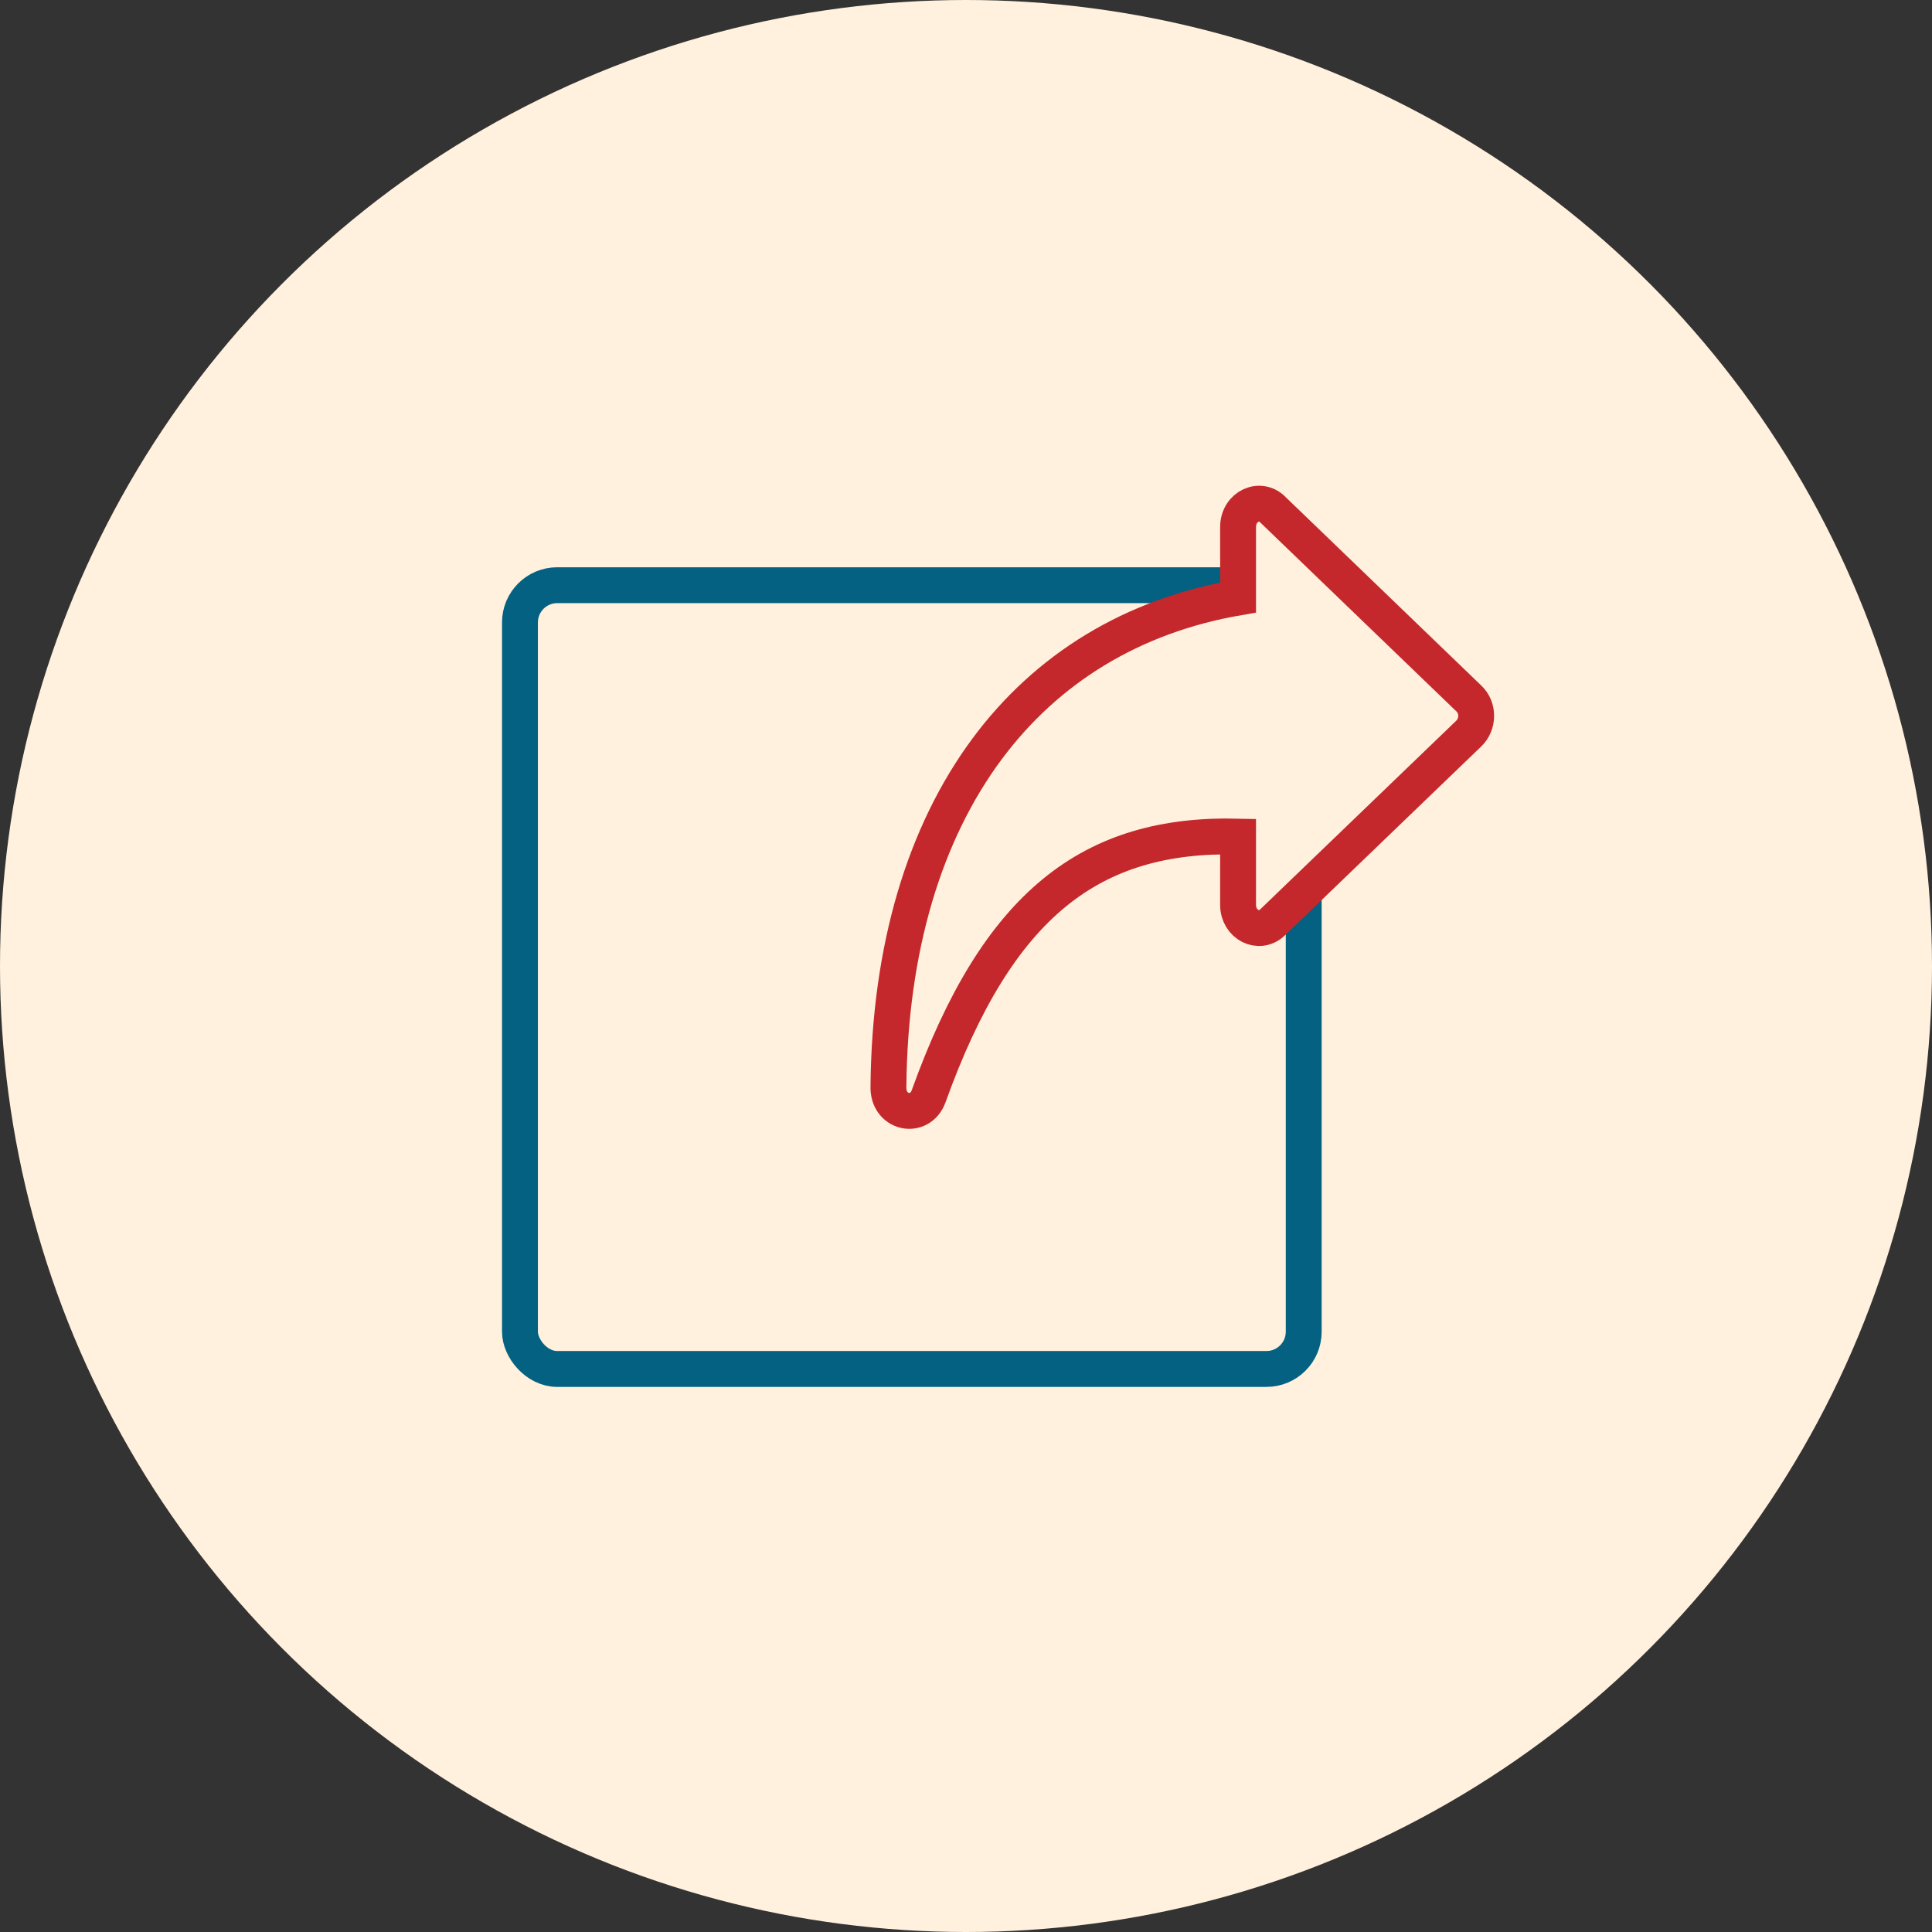
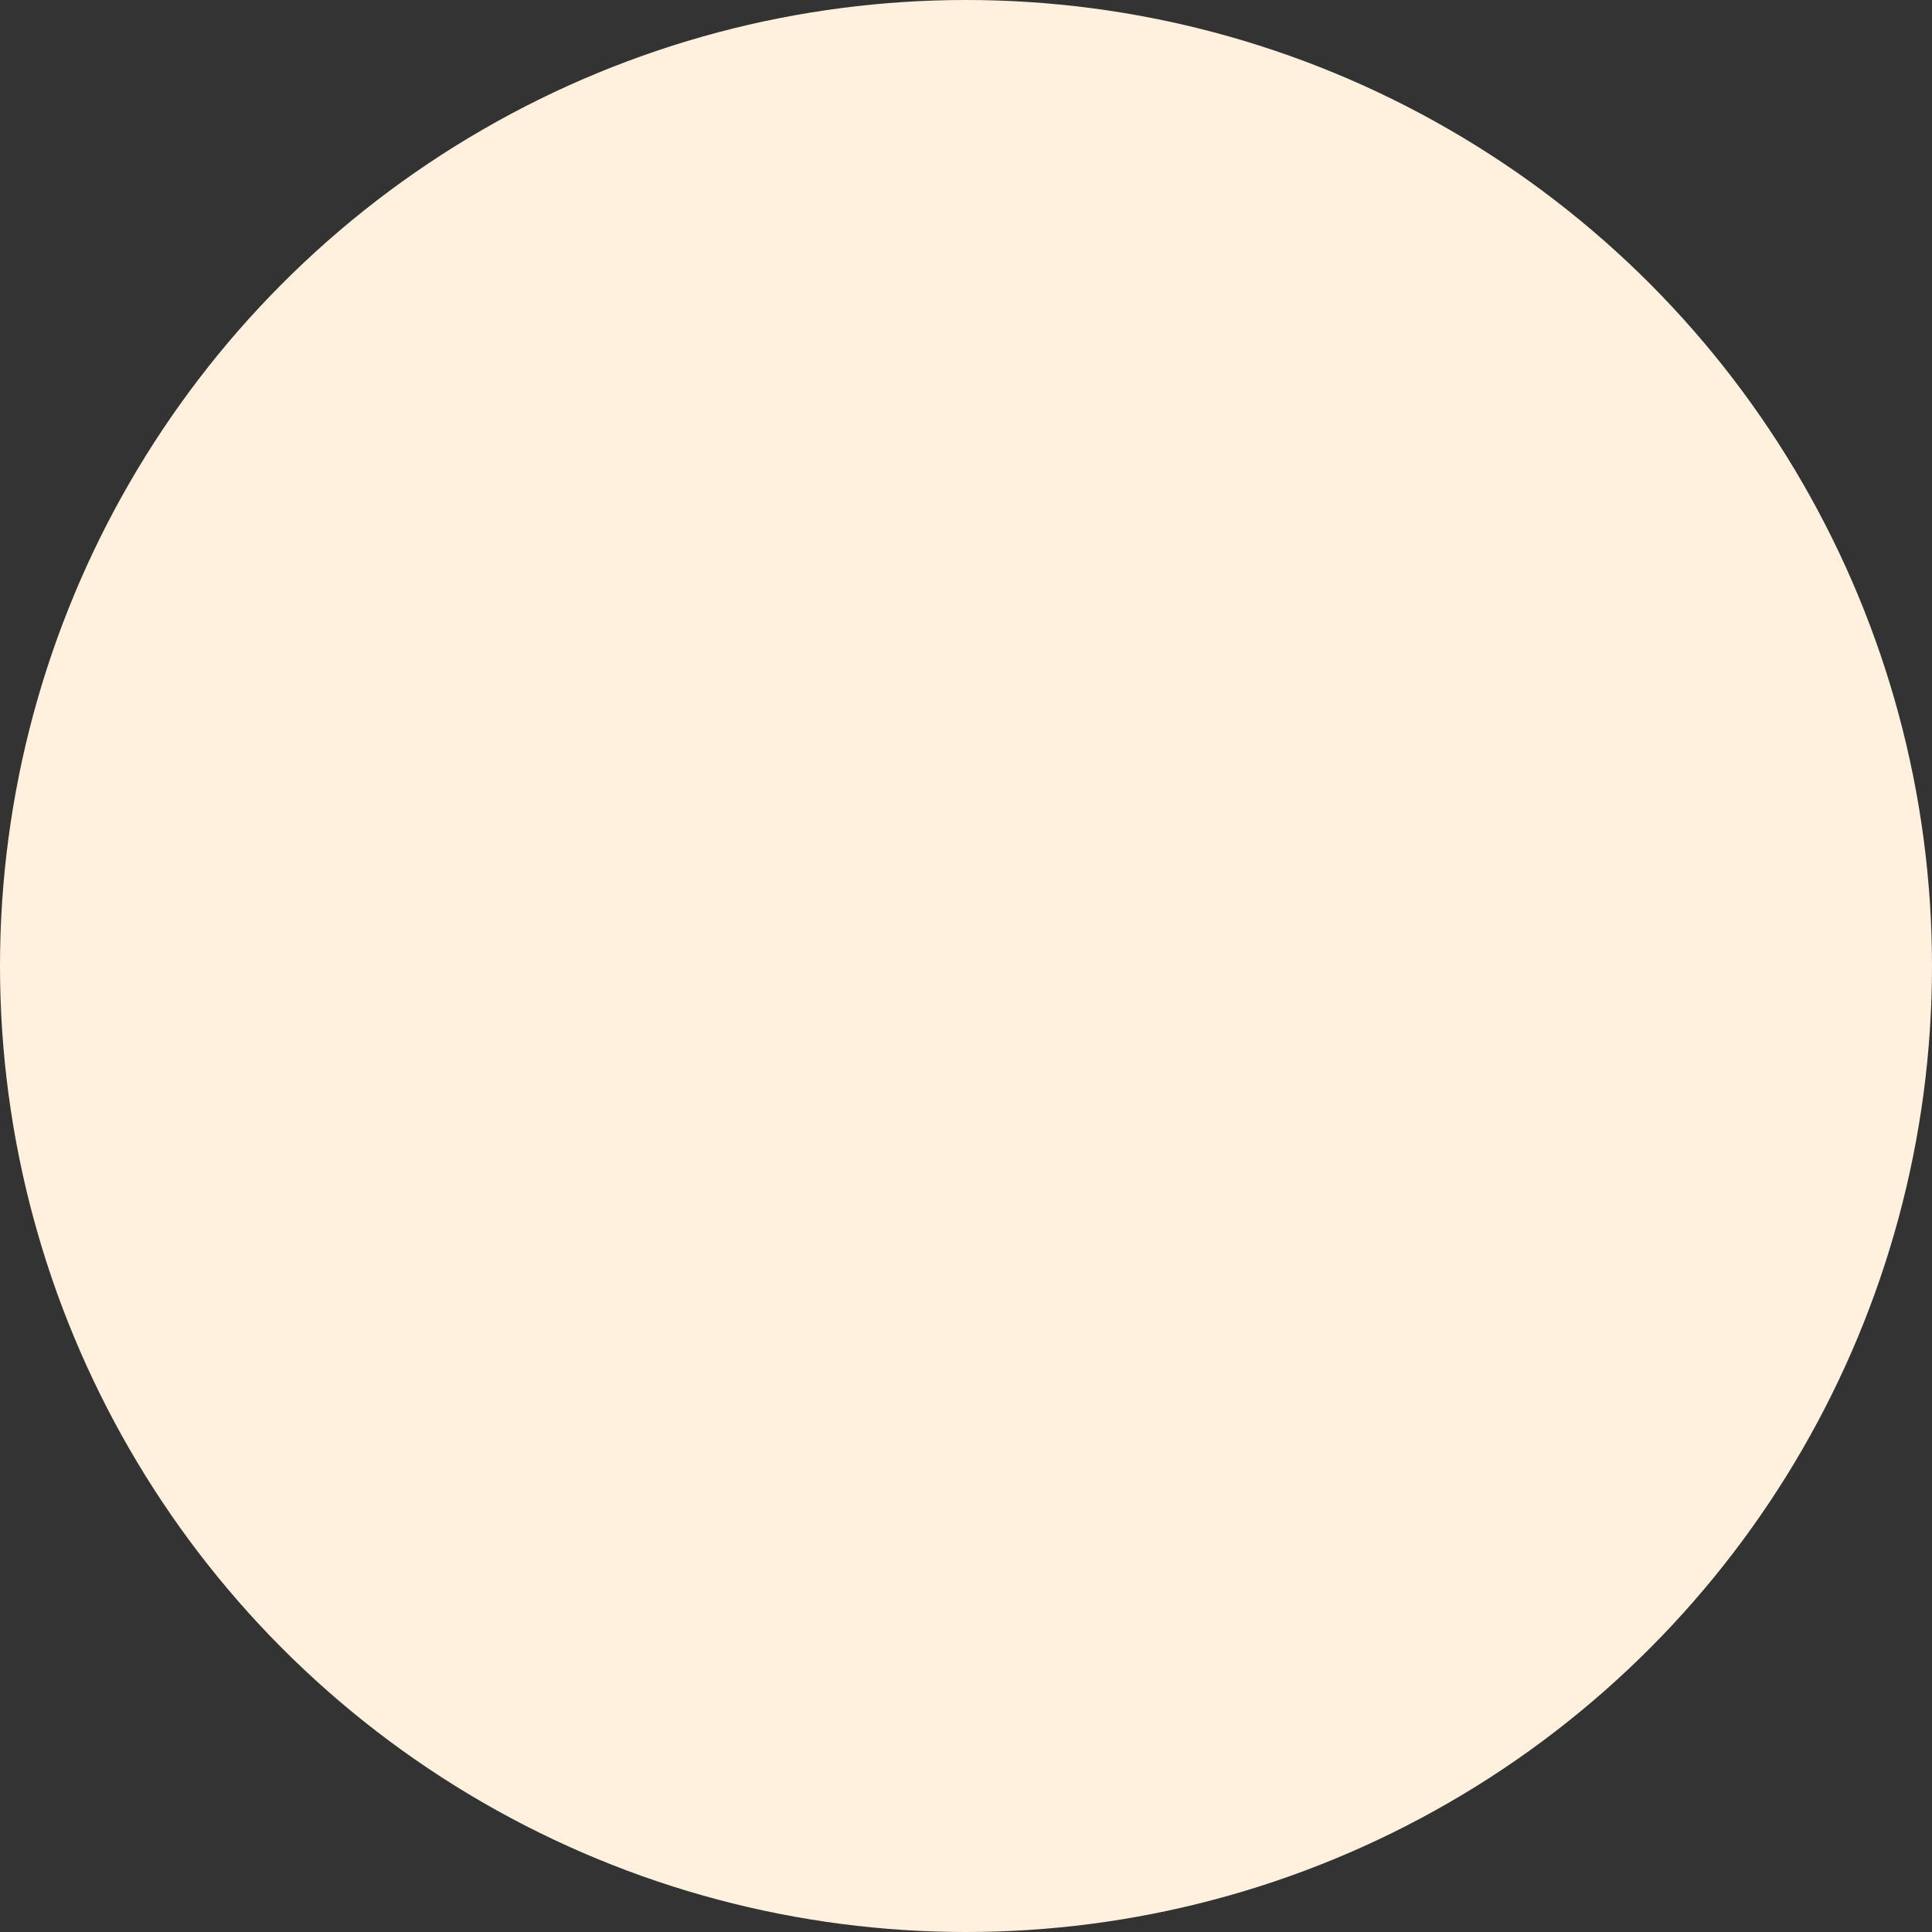
<svg xmlns="http://www.w3.org/2000/svg" width="70" height="70" viewBox="0 0 70 70" fill="none">
  <rect x="0" y="0" width="70" height="70" fill="#333333" stroke="none" />
  <circle cx="35" cy="35" r="35" fill="#FFF1DD" />
-   <rect x="18.839" y="21.203" width="28.397" height="28.397" rx="1.35" stroke="#046181" stroke-width="1.3" />
-   <path fill-rule="evenodd" clip-rule="evenodd" d="M46.151 18.499C45.673 17.967 44.858 18.343 44.858 19.095V21.649C41.027 22.311 37.93 24.217 35.764 27.134C33.494 30.194 32.236 34.355 32.19 39.36C32.155 40.346 33.331 40.579 33.645 39.723C36.149 32.748 39.537 30.181 44.858 30.31V32.787C44.858 33.5 45.615 33.889 46.104 33.422L53.218 26.576C53.568 26.239 53.579 25.643 53.218 25.306L46.151 18.499Z" fill="#FFF1DD" stroke="#C4282C" stroke-width="1.3" stroke-miterlimit="10" />
</svg>